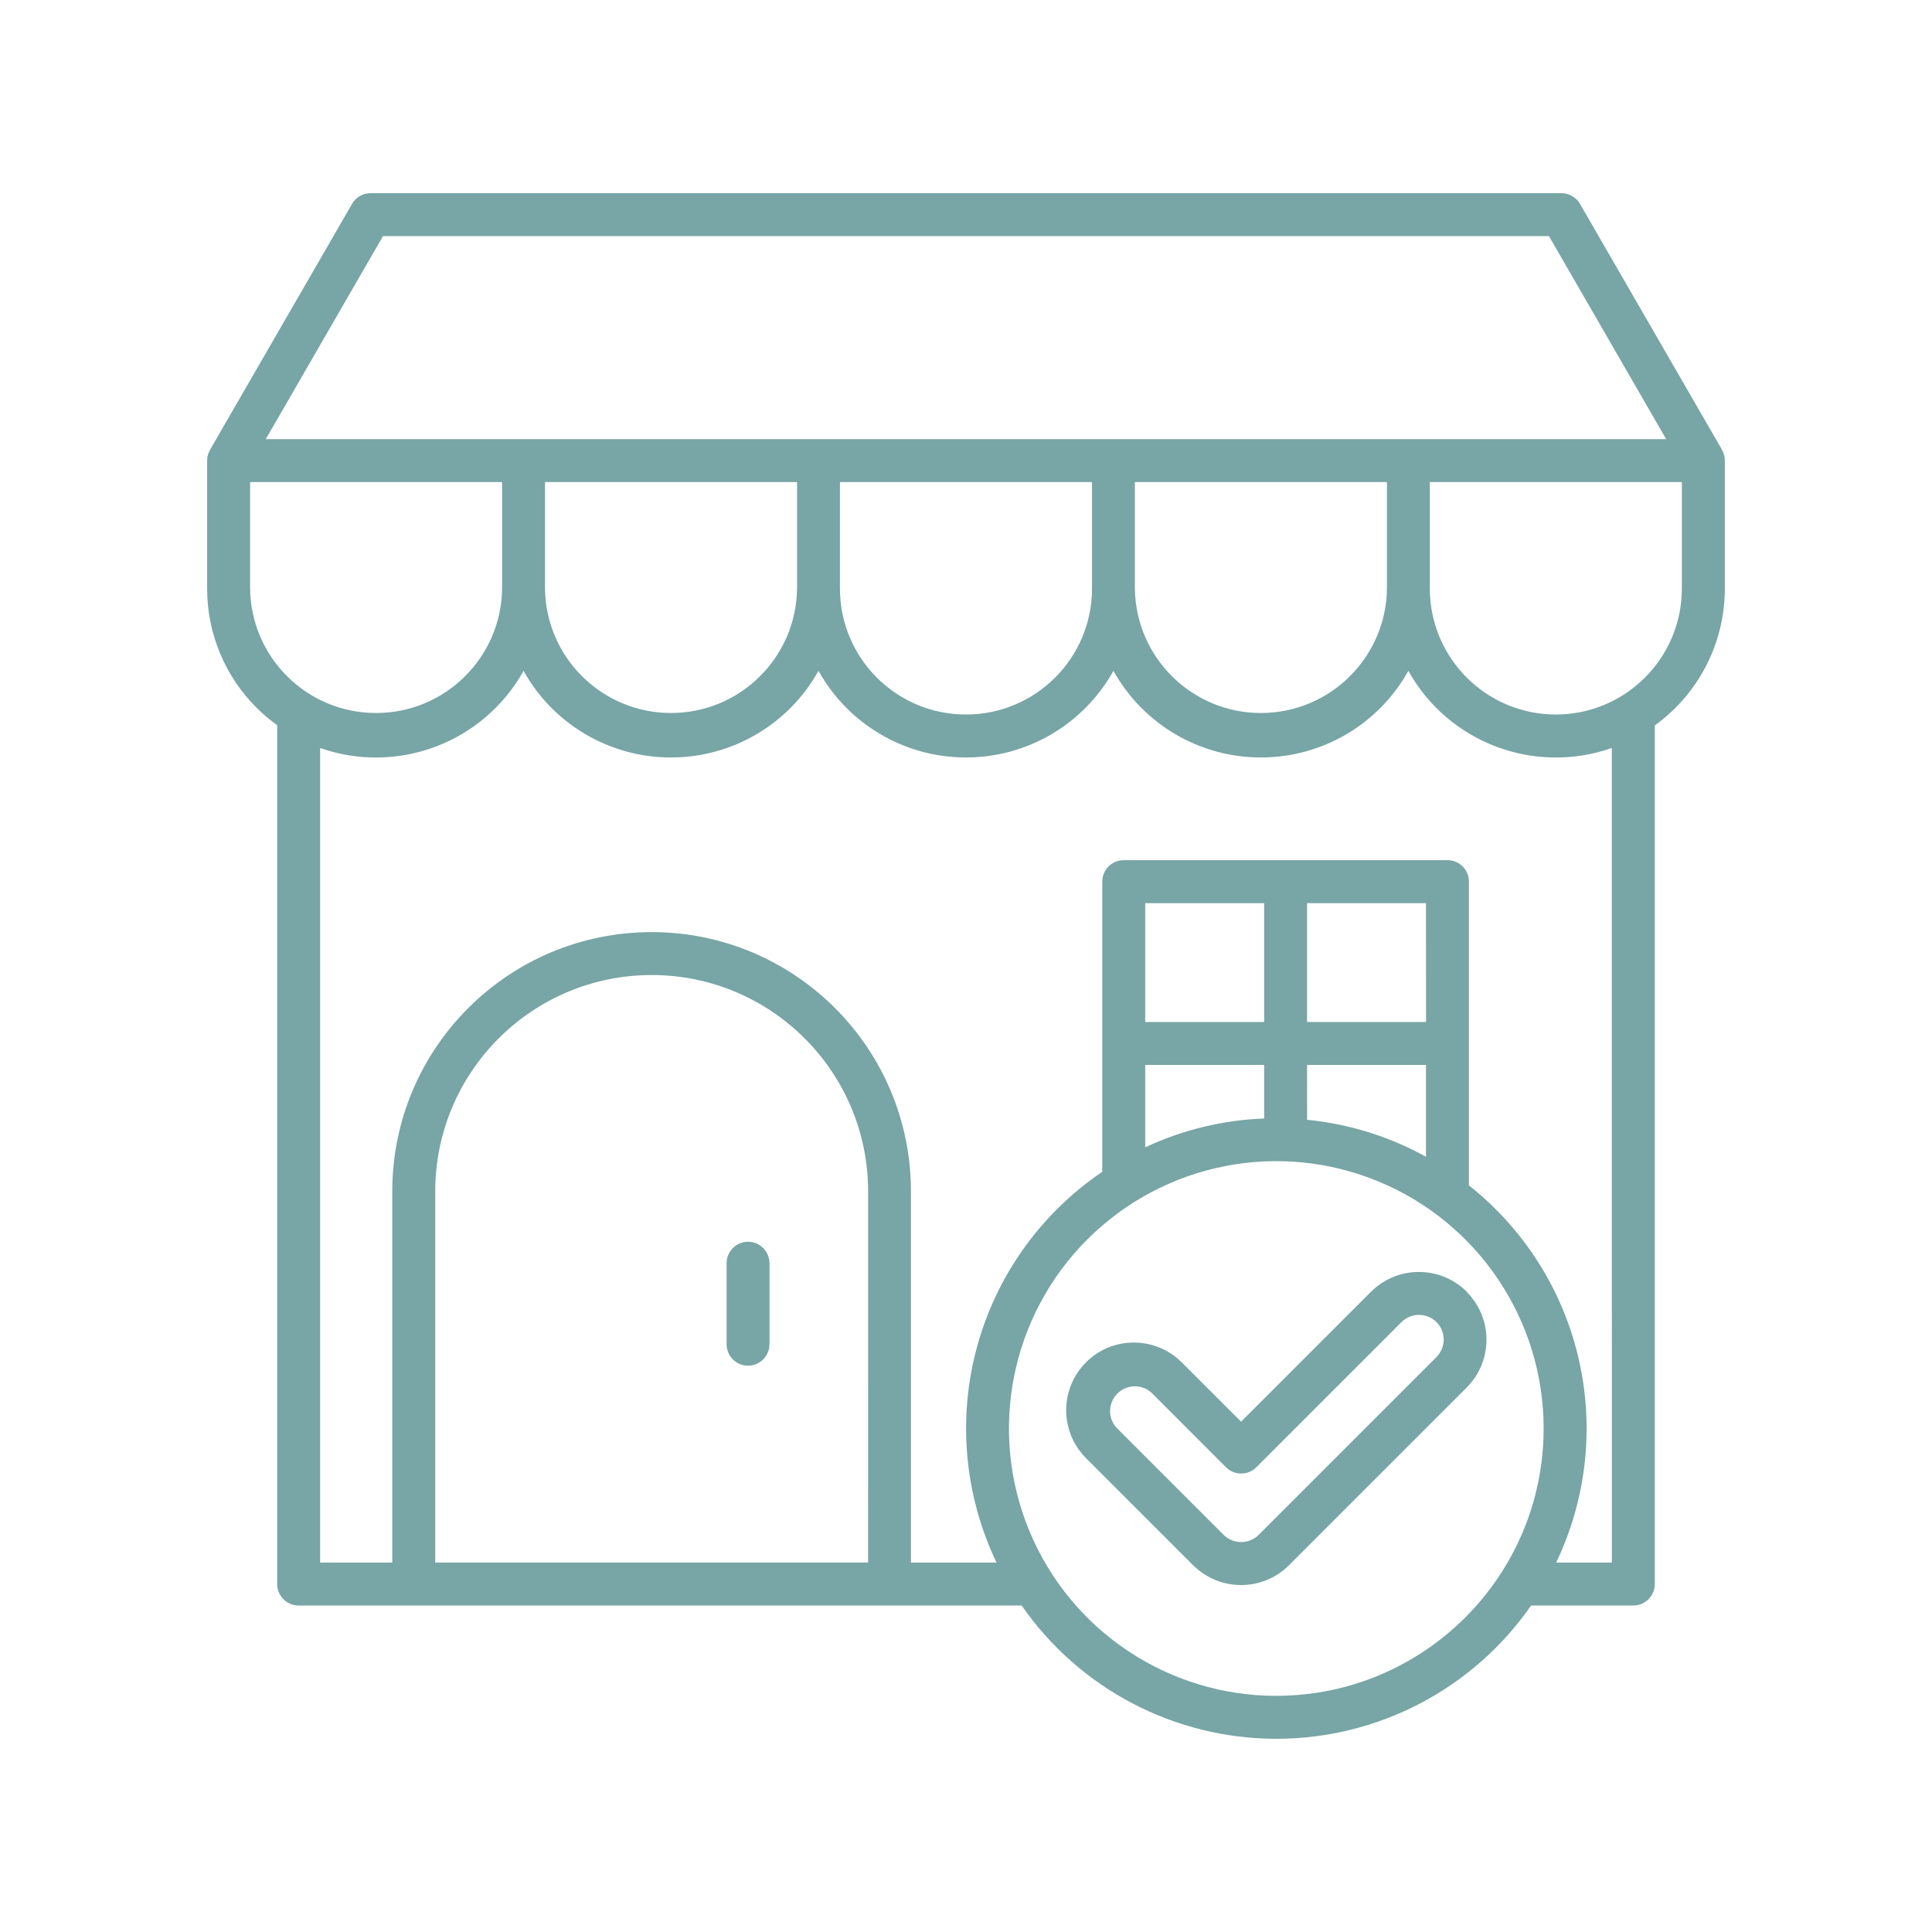
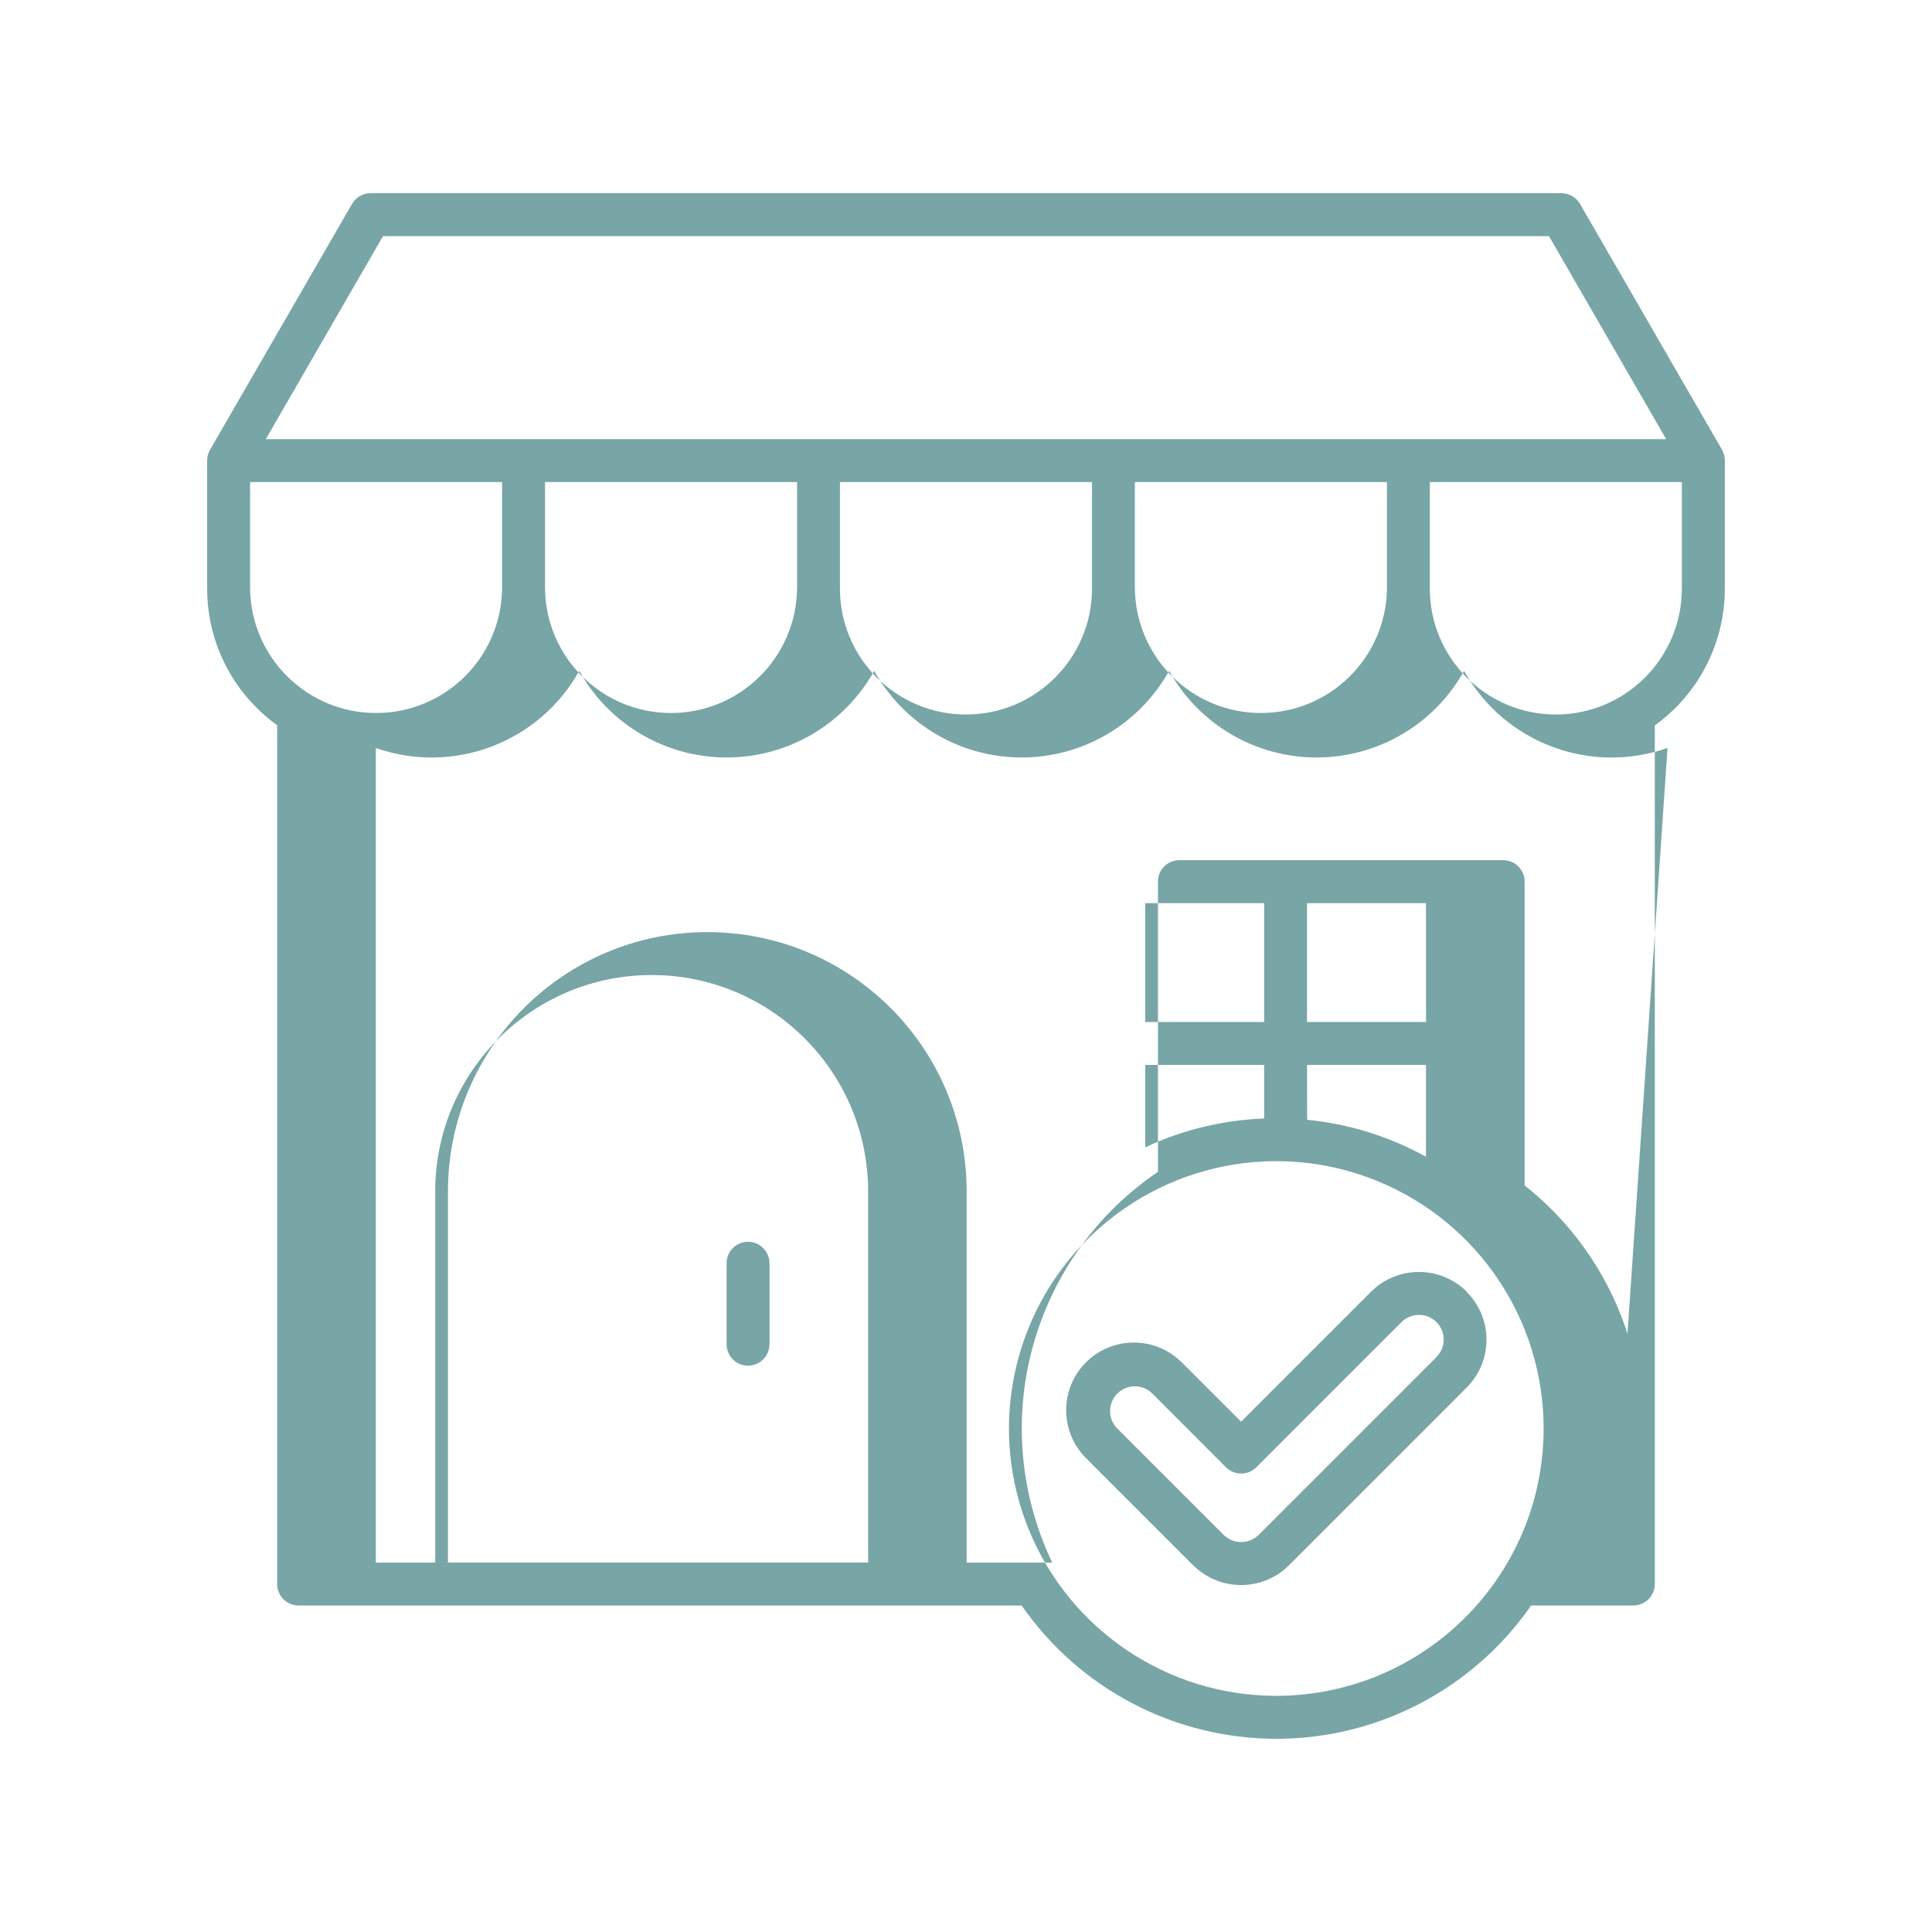
<svg xmlns="http://www.w3.org/2000/svg" width="1200pt" height="1200pt" version="1.1" viewBox="0 0 1200 1200">
-   <path d="m911.06 802.31c-16.453-16.359-43.031-16.359-59.484 0l-80.719 80.719-36.844-36.844h-0.047c-16.406-16.406-43.031-16.406-59.438 0s-16.406 43.031 0 59.484l66.609 66.609v-0.047c16.453 16.359 43.031 16.359 59.438 0l110.39-110.39c16.406-16.453 16.406-43.031 0-59.438zm-18.844 40.594-110.44 110.44c-6 5.953-15.703 5.953-21.75 0l-66.609-66.609c-5.438-6.094-5.203-15.375 0.609-21.188 5.812-5.766 15.094-6 21.188-0.516l46.266 46.312c5.203 5.203 13.641 5.203 18.844 0l90.141-90.141c6.047-6 15.75-6 21.797 0 5.953 6 5.953 15.75-0.094 21.703zm177.37-563.53-88.219-152.72c-2.391-4.125-6.797-6.656-11.578-6.656h-739.6c-4.781 0-9.188 2.531-11.531 6.656l-88.219 152.76c-1.172 2.016-1.781 4.312-1.781 6.656v79.5c-0.047 27.797 11.062 54.516 30.797 74.109 3.938 3.938 8.203 7.547 12.703 10.781v533.39c0 7.359 5.953 13.359 13.359 13.359h449.06c35.953 51.844 95.062 82.781 158.21 82.781 63.094 0 122.21-30.938 158.21-82.781h63.516-0.047c7.406 0 13.359-6 13.359-13.359v-533.29c27.328-19.688 43.5-51.328 43.5-84.984v-79.5c0-2.344-0.609-4.641-1.781-6.656zm-831.71-132.71h724.22l72.797 126.1h-869.81zm623.58 218.9c-0.516 42.844-35.438 77.297-78.281 77.297s-77.719-34.453-78.281-77.297v-66.141h156.56zm-522.94-66.141h156.56v66.141c-0.562 42.844-35.438 77.297-78.281 77.297s-77.766-34.453-78.281-77.297zm183.19 0h156.56v66.141c0 43.219-35.062 78.234-78.281 78.234s-78.281-35.016-78.281-78.234zm-366.37 66.141v-66.141h156.52v66.141c-0.516 42.844-35.391 77.297-78.281 77.297-42.844 0-77.719-34.453-78.234-77.297zm383.86 604.97h-268.87v-230.48c0-74.25 60.188-134.44 134.44-134.44s134.44 60.188 134.44 134.44zm253.6 82.781c-67.172 0.047-127.74-40.406-153.47-102.47-25.688-62.062-11.531-133.5 36-180.98 47.484-47.484 118.88-61.734 180.94-36 62.062 25.688 102.52 86.25 102.52 153.42-0.094 91.641-74.344 165.89-165.98 166.03zm19.078-357.84-0.047-34.031h73.875v57.047h0.047c-22.828-12.609-47.953-20.438-73.922-22.969zm73.875-60.703h-73.922v-73.828h73.875zm-100.55 0h-73.875v-73.828h73.875zm-73.875 26.672h73.875v33.281c-25.594 0.938-50.719 7.031-73.875 17.906zm289.82 309.1h-34.594c18.891-39.422 23.812-84.047 13.969-126.66-9.844-42.562-33.844-80.484-68.156-107.62v-188.68c0.047-3.516-1.359-6.938-3.891-9.422-2.484-2.484-5.859-3.891-9.422-3.891h-201.1c-3.516 0-6.938 1.406-9.422 3.891-2.484 2.484-3.891 5.906-3.891 9.422v180.24c-38.203 25.875-65.859 64.641-77.906 109.17-12.047 44.531-7.688 91.922 12.234 133.55h-53.156v-230.48c0-89.016-72.094-161.11-161.06-161.11s-161.11 72.094-161.11 161.11v230.48h-44.812v-505.97c48.141 16.922 101.53-3.328 126.37-47.906 18.469 33.234 53.531 53.812 91.594 53.812 38.016 0 73.078-20.578 91.594-53.812 18.516 33.234 53.578 53.812 91.594 53.812s73.078-20.578 91.594-53.812c18.516 33.234 53.578 53.812 91.594 53.812 38.062 0 73.125-20.578 91.594-53.812 24.844 44.625 78.234 64.828 126.37 47.906zm-34.781-526.69v-0.047c-43.219-0.047-78.234-35.062-78.281-78.234v-66.141h156.56v66.141c-0.047 43.219-35.062 78.188-78.281 78.234zm-488.39 340.78v50.297l-0.047-0.047c0 7.406-5.953 13.359-13.312 13.359s-13.312-5.953-13.312-13.359v-50.297 0.047c0-7.359 5.953-13.359 13.312-13.359s13.312 6 13.312 13.359z" fill="#78a5a5" />
+   <path d="m911.06 802.31c-16.453-16.359-43.031-16.359-59.484 0l-80.719 80.719-36.844-36.844h-0.047c-16.406-16.406-43.031-16.406-59.438 0s-16.406 43.031 0 59.484l66.609 66.609v-0.047c16.453 16.359 43.031 16.359 59.438 0l110.39-110.39c16.406-16.453 16.406-43.031 0-59.438zm-18.844 40.594-110.44 110.44c-6 5.953-15.703 5.953-21.75 0l-66.609-66.609c-5.438-6.094-5.203-15.375 0.609-21.188 5.812-5.766 15.094-6 21.188-0.516l46.266 46.312c5.203 5.203 13.641 5.203 18.844 0l90.141-90.141c6.047-6 15.75-6 21.797 0 5.953 6 5.953 15.75-0.094 21.703zm177.37-563.53-88.219-152.72c-2.391-4.125-6.797-6.656-11.578-6.656h-739.6c-4.781 0-9.188 2.531-11.531 6.656l-88.219 152.76c-1.172 2.016-1.781 4.312-1.781 6.656v79.5c-0.047 27.797 11.062 54.516 30.797 74.109 3.938 3.938 8.203 7.547 12.703 10.781v533.39c0 7.359 5.953 13.359 13.359 13.359h449.06c35.953 51.844 95.062 82.781 158.21 82.781 63.094 0 122.21-30.938 158.21-82.781h63.516-0.047c7.406 0 13.359-6 13.359-13.359v-533.29c27.328-19.688 43.5-51.328 43.5-84.984v-79.5c0-2.344-0.609-4.641-1.781-6.656zm-831.71-132.71h724.22l72.797 126.1h-869.81zm623.58 218.9c-0.516 42.844-35.438 77.297-78.281 77.297s-77.719-34.453-78.281-77.297v-66.141h156.56zm-522.94-66.141h156.56v66.141c-0.562 42.844-35.438 77.297-78.281 77.297s-77.766-34.453-78.281-77.297zm183.19 0h156.56v66.141c0 43.219-35.062 78.234-78.281 78.234s-78.281-35.016-78.281-78.234zm-366.37 66.141v-66.141h156.52v66.141c-0.516 42.844-35.391 77.297-78.281 77.297-42.844 0-77.719-34.453-78.234-77.297zm383.86 604.97h-268.87v-230.48c0-74.25 60.188-134.44 134.44-134.44s134.44 60.188 134.44 134.44zm253.6 82.781c-67.172 0.047-127.74-40.406-153.47-102.47-25.688-62.062-11.531-133.5 36-180.98 47.484-47.484 118.88-61.734 180.94-36 62.062 25.688 102.52 86.25 102.52 153.42-0.094 91.641-74.344 165.89-165.98 166.03zm19.078-357.84-0.047-34.031h73.875v57.047h0.047c-22.828-12.609-47.953-20.438-73.922-22.969zm73.875-60.703h-73.922v-73.828h73.875zm-100.55 0h-73.875v-73.828h73.875zm-73.875 26.672h73.875v33.281c-25.594 0.938-50.719 7.031-73.875 17.906zm289.82 309.1c18.891-39.422 23.812-84.047 13.969-126.66-9.844-42.562-33.844-80.484-68.156-107.62v-188.68c0.047-3.516-1.359-6.938-3.891-9.422-2.484-2.484-5.859-3.891-9.422-3.891h-201.1c-3.516 0-6.938 1.406-9.422 3.891-2.484 2.484-3.891 5.906-3.891 9.422v180.24c-38.203 25.875-65.859 64.641-77.906 109.17-12.047 44.531-7.688 91.922 12.234 133.55h-53.156v-230.48c0-89.016-72.094-161.11-161.06-161.11s-161.11 72.094-161.11 161.11v230.48h-44.812v-505.97c48.141 16.922 101.53-3.328 126.37-47.906 18.469 33.234 53.531 53.812 91.594 53.812 38.016 0 73.078-20.578 91.594-53.812 18.516 33.234 53.578 53.812 91.594 53.812s73.078-20.578 91.594-53.812c18.516 33.234 53.578 53.812 91.594 53.812 38.062 0 73.125-20.578 91.594-53.812 24.844 44.625 78.234 64.828 126.37 47.906zm-34.781-526.69v-0.047c-43.219-0.047-78.234-35.062-78.281-78.234v-66.141h156.56v66.141c-0.047 43.219-35.062 78.188-78.281 78.234zm-488.39 340.78v50.297l-0.047-0.047c0 7.406-5.953 13.359-13.312 13.359s-13.312-5.953-13.312-13.359v-50.297 0.047c0-7.359 5.953-13.359 13.312-13.359s13.312 6 13.312 13.359z" fill="#78a5a5" />
</svg>